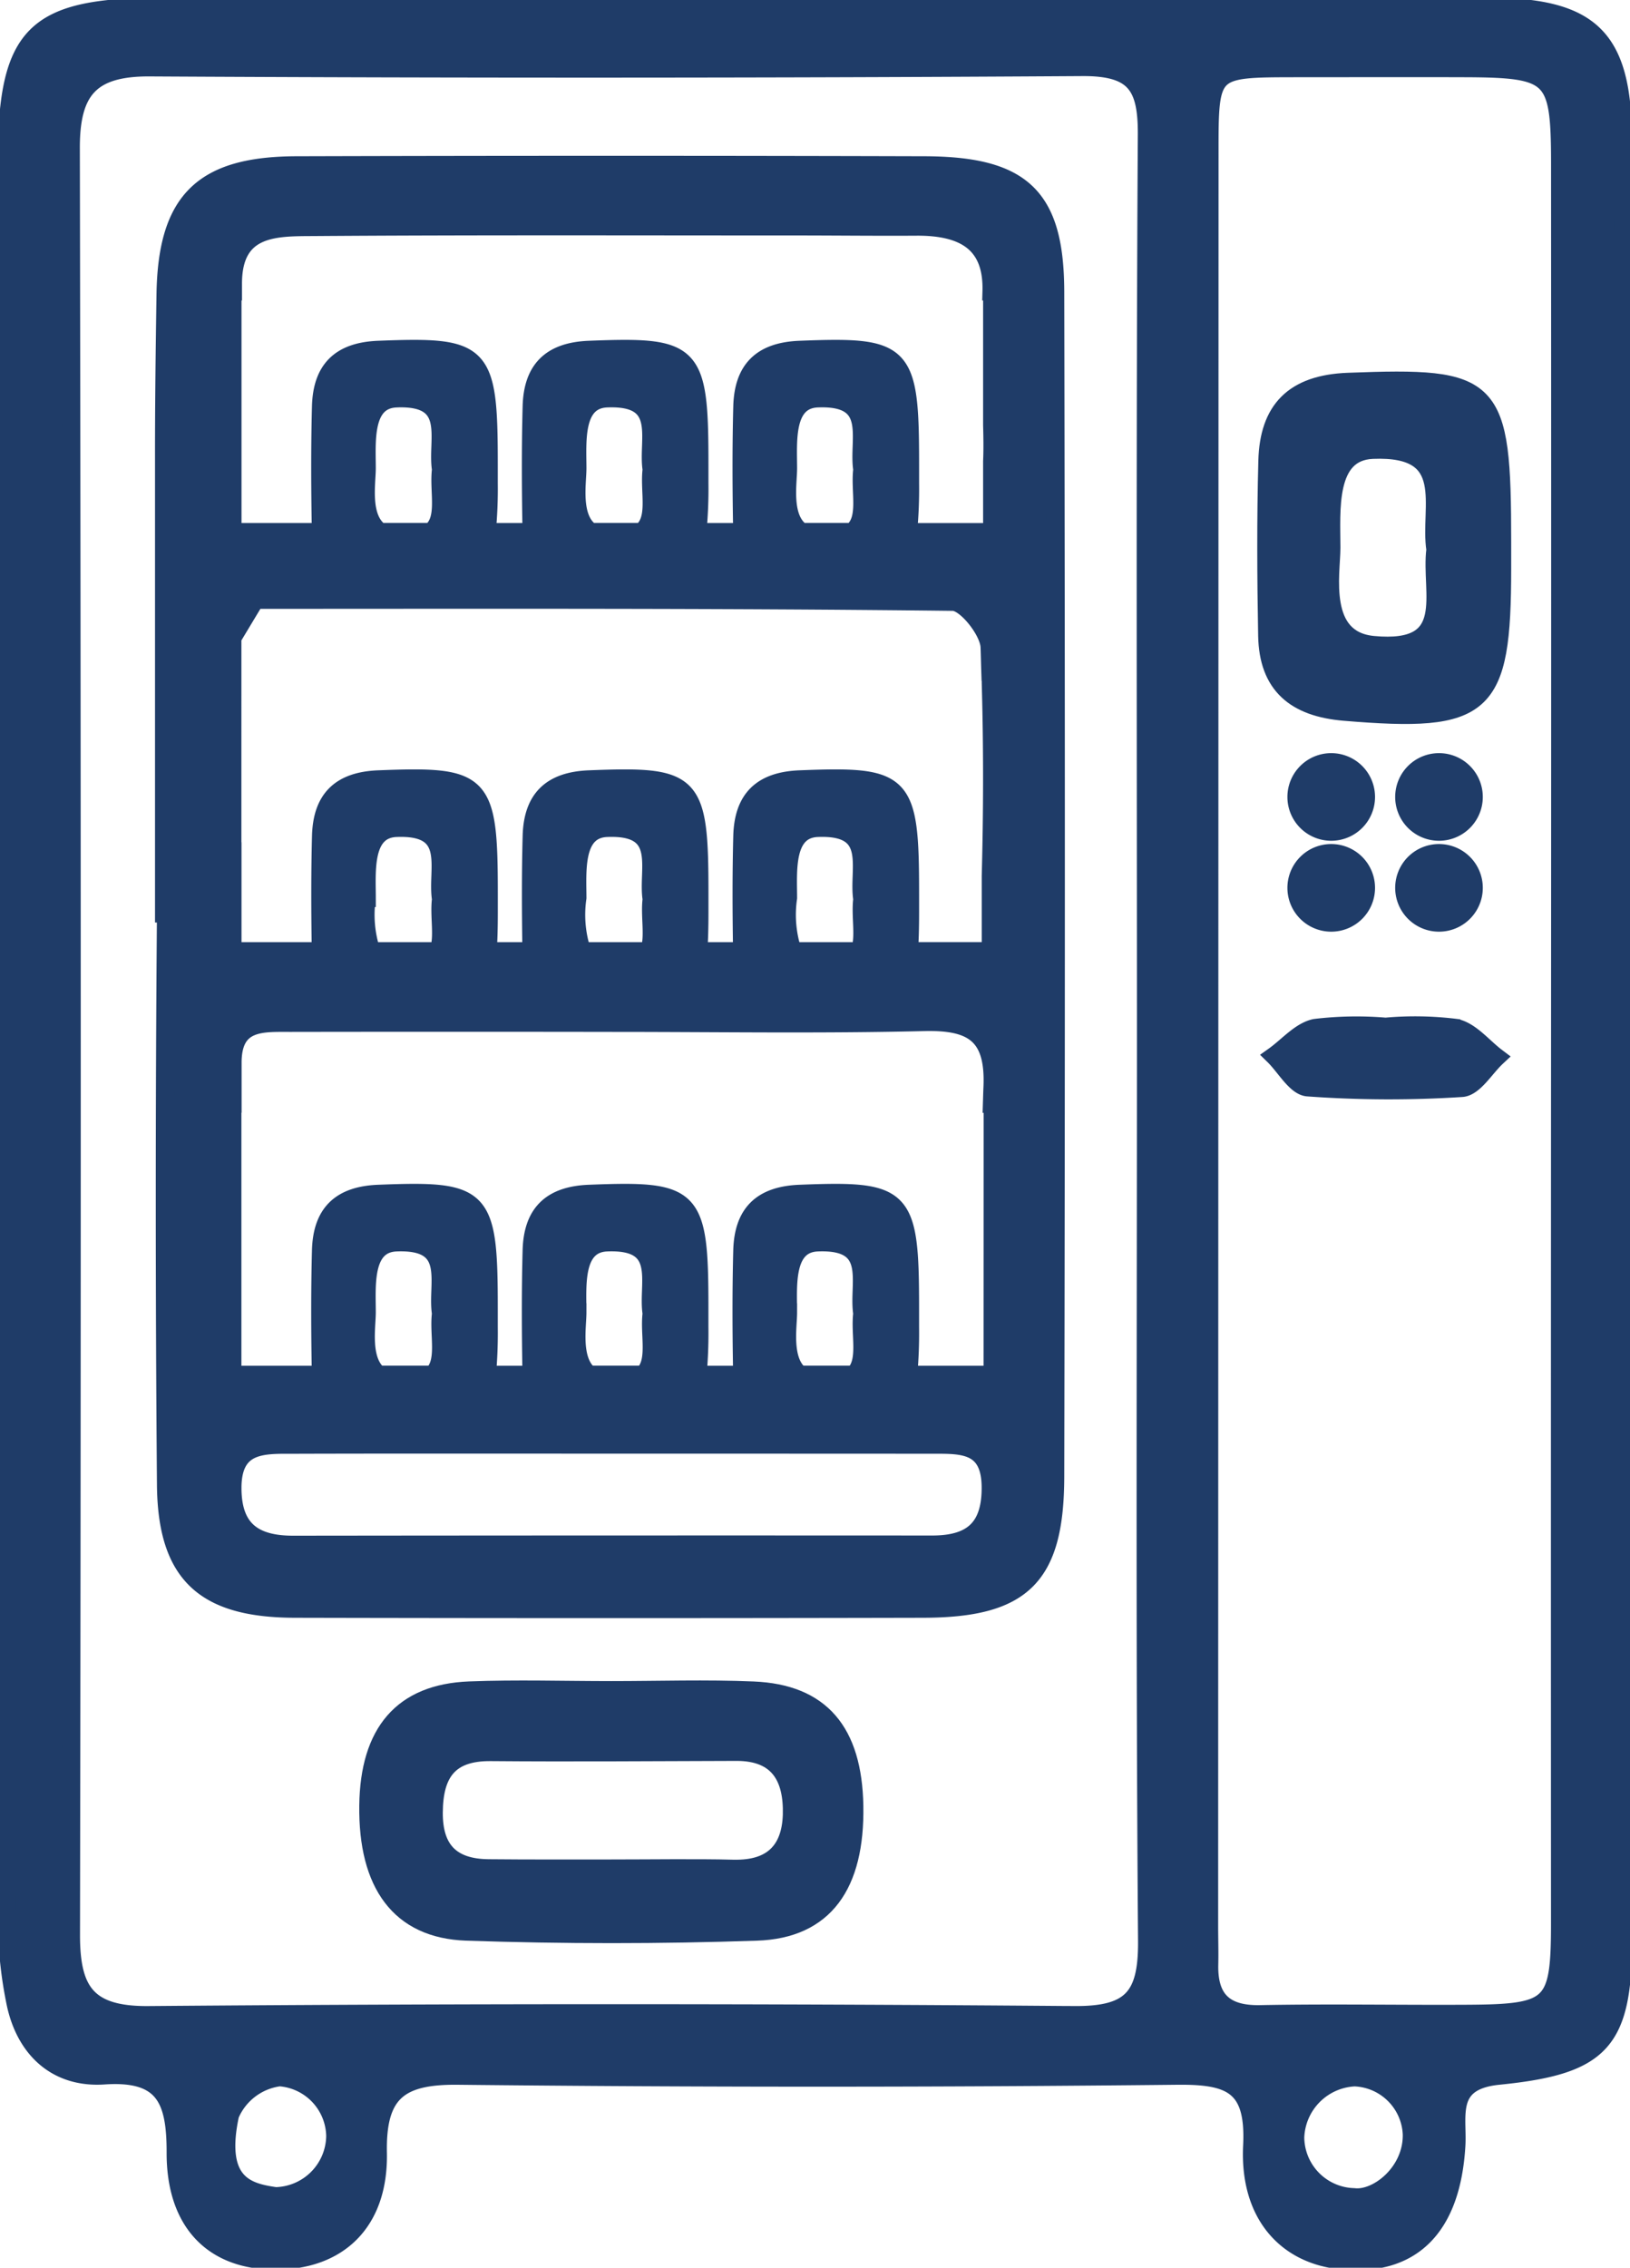
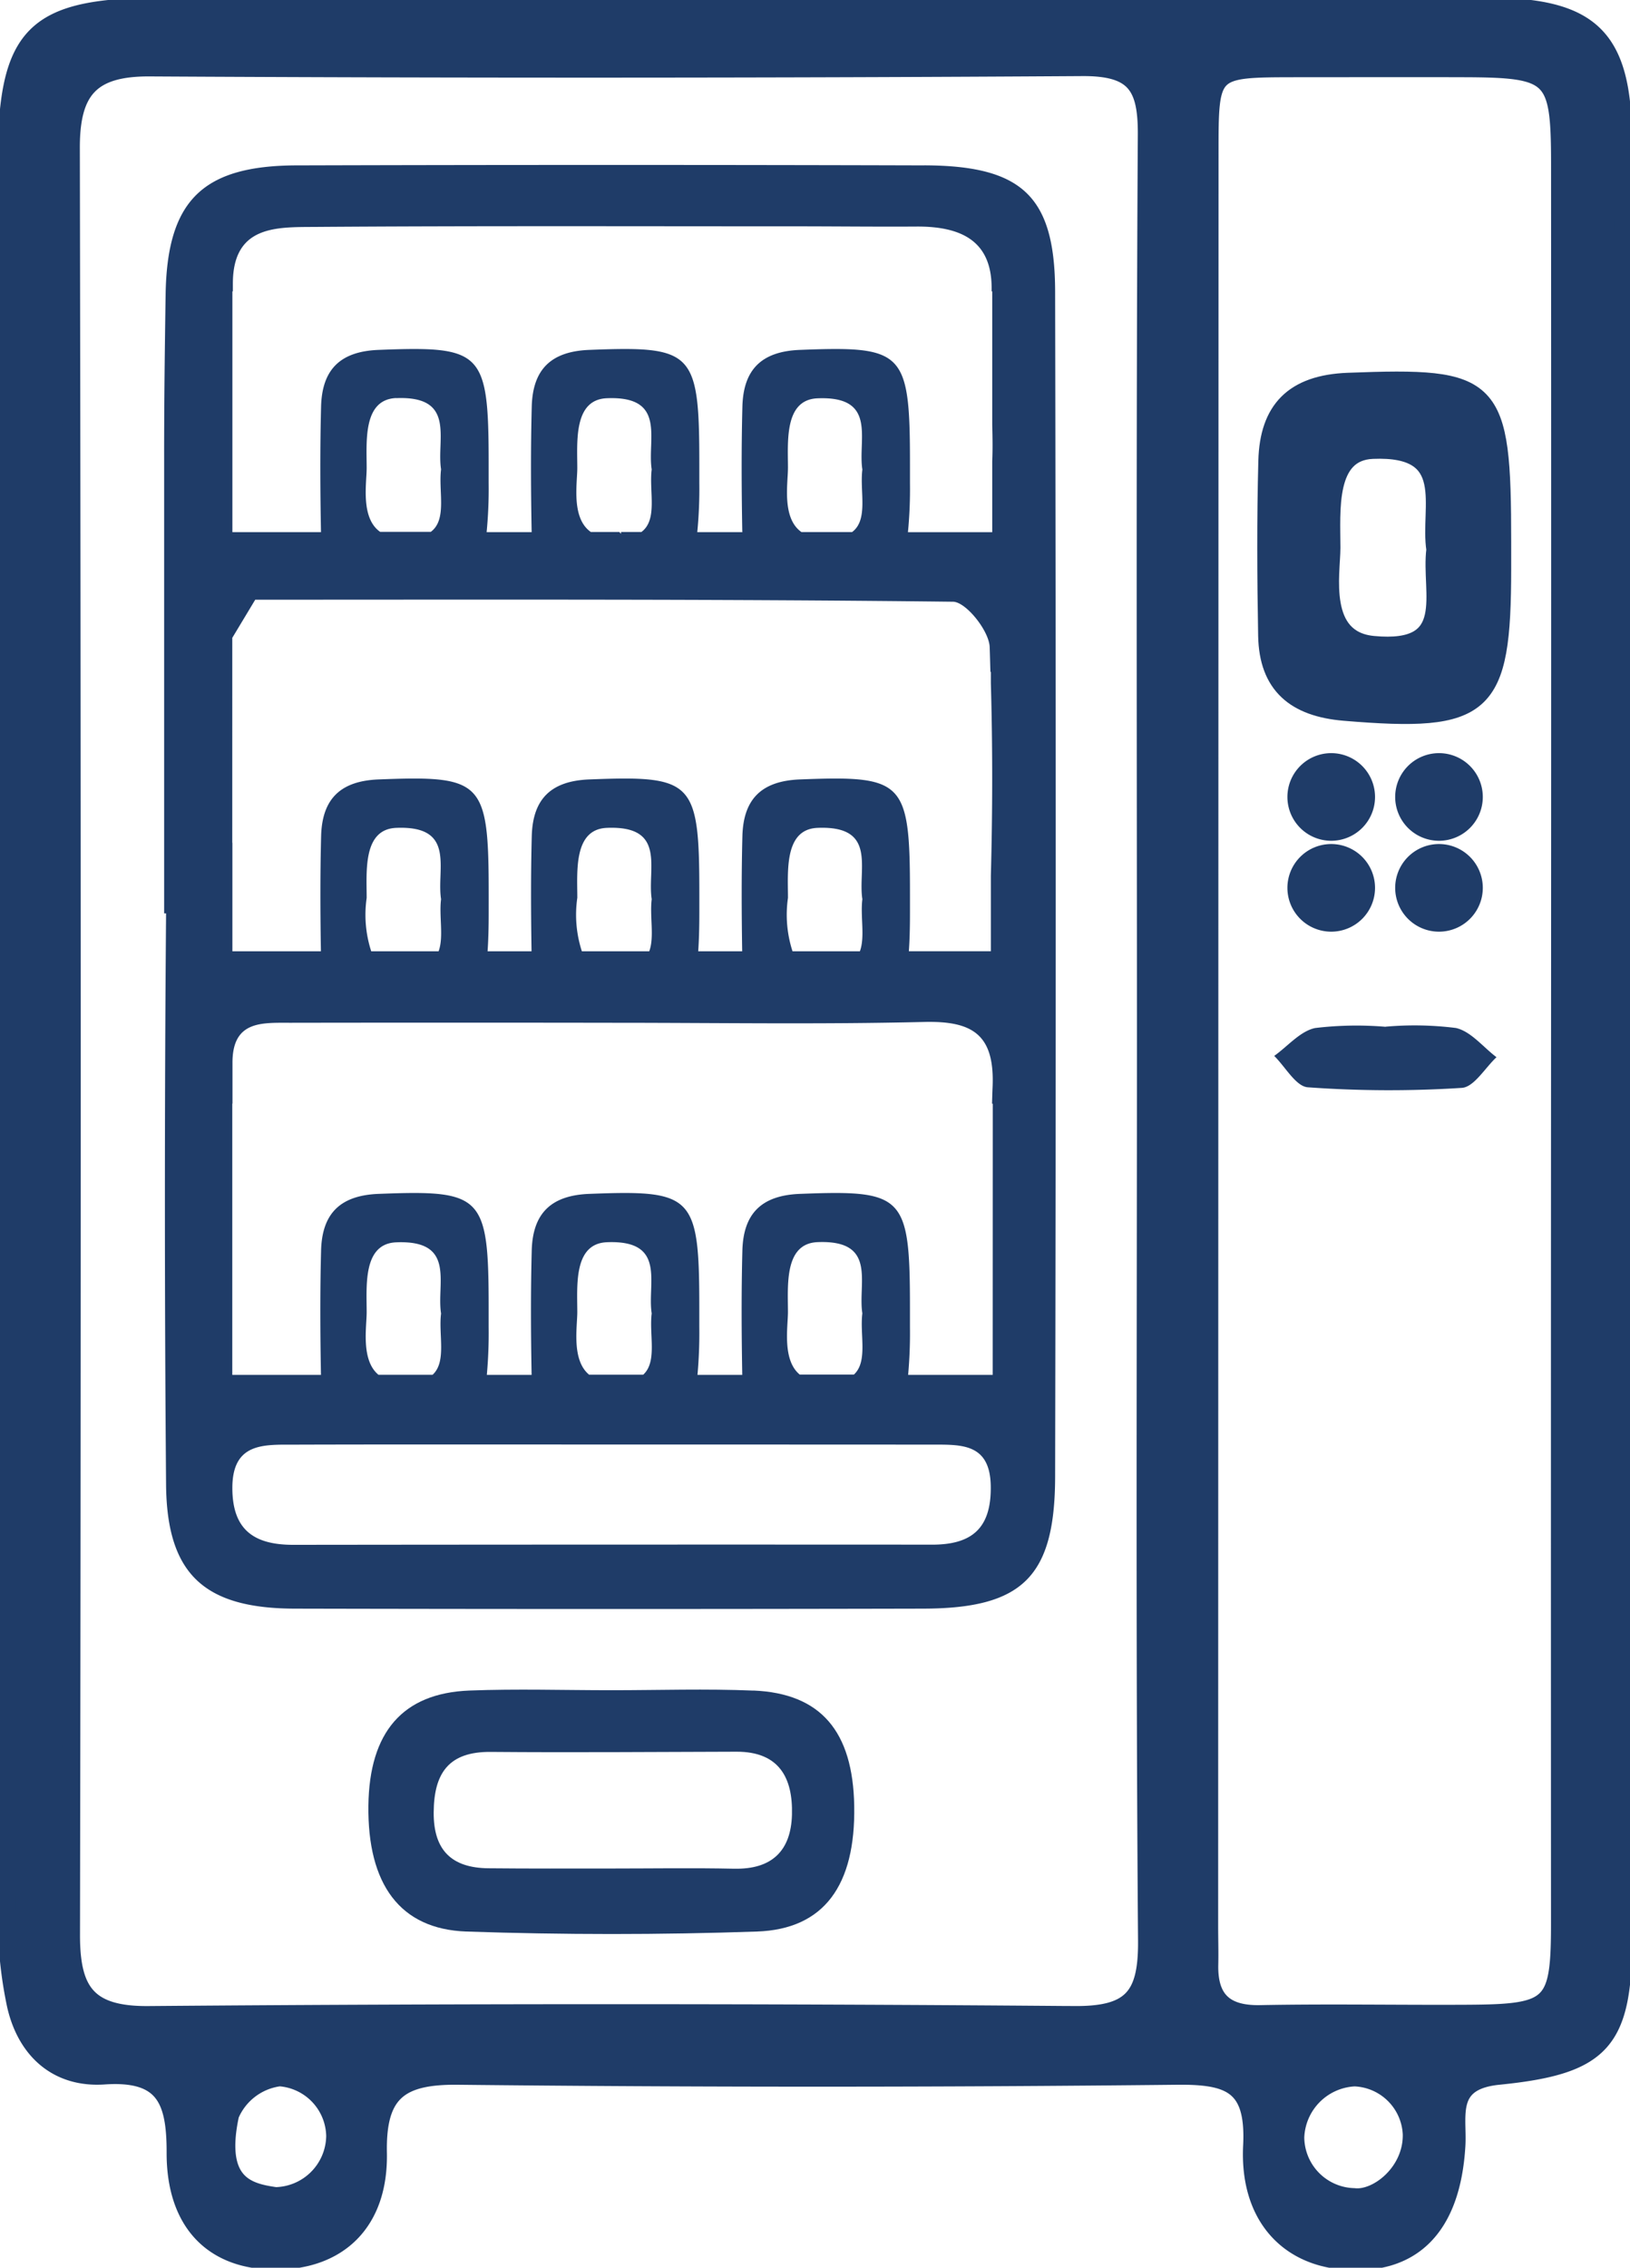
<svg xmlns="http://www.w3.org/2000/svg" id="Grupo_32" data-name="Grupo 32" width="89.296" height="124.214" viewBox="0 0 89.296 124.214">
  <defs>
    <clipPath id="clip-path">
      <rect id="Rectángulo_20" data-name="Rectángulo 20" width="89.296" height="124.214" fill="none" />
    </clipPath>
  </defs>
  <g id="Grupo_31" data-name="Grupo 31" clip-path="url(#clip-path)">
    <path id="Trazado_155" data-name="Trazado 155" d="M89.053,57.186q0-24.663-.015-49.327C89.026,2.156,87.3.505,81.573.5Q45.377.5,9.179.5C1.919.5.505,1.924.5,9.244Q.5,57.153.52,105.061a22.4,22.4,0,0,0,.492,4.9c.562,2.475,2.274,4.02,4.823,3.847,3.307-.226,3.931,1.327,3.925,4.229-.009,3.9,2.125,5.937,5.518,5.914s5.626-2.1,5.55-5.906c-.066-3.328,1.2-4.255,4.392-4.221q19.693.209,39.39,0c2.937-.031,4.291.5,4.124,3.842-.186,3.744,1.861,5.972,4.876,6.271,3.864.383,6.033-1.806,6.3-6.269.1-1.638-.574-3.554,2.317-3.843,5.747-.574,6.819-1.916,6.825-7.664q.025-24.486,0-48.973M15.231,120.432c-1.447-.212-3.338-.58-2.5-4.467a3.42,3.42,0,0,1,2.719-2.057,3.291,3.291,0,0,1,3.052,3.221,3.345,3.345,0,0,1-3.266,3.3m43.742-9.919q-25.353-.205-50.707,0c-3.395.029-4.256-1.34-4.251-4.406Q4.1,57.172,4.006,8.238C4,5.07,5.084,3.8,8.335,3.818Q33.865,3.959,59.4,3.8c2.916-.021,3.581,1.019,3.565,3.713-.1,16.547-.048,33.1-.048,49.643,0,16.429-.068,32.86.06,49.288.024,3.073-.845,4.093-4,4.068M74.3,120.486a3.309,3.309,0,0,1-3.216-3.283,3.422,3.422,0,0,1,3.256-3.29,3.266,3.266,0,0,1,3.139,3.113c.049,2.094-1.887,3.616-3.179,3.459m11.3-15.037c0,4.61-.364,4.966-5.085,4.992-3.781.021-7.563-.052-11.342.021-1.963.038-2.843-.807-2.8-2.727.016-.708-.007-1.417-.007-2.127q.009-48.558.021-97.117c0-4.62.009-4.622,4.7-4.629,3.072,0,6.144-.01,9.216,0,4.956.016,5.292.332,5.3,5.178q.013,24.1,0,48.2t-.006,48.2" transform="translate(-0.132 -0.132)" fill="#1f3c68" />
    <path id="Trazado_156" data-name="Trazado 156" d="M89.053,57.186q0-24.663-.015-49.327C89.026,2.156,87.3.505,81.573.5Q45.377.5,9.179.5C1.919.5.505,1.924.5,9.244Q.5,57.153.52,105.061a22.4,22.4,0,0,0,.492,4.9c.562,2.475,2.274,4.02,4.823,3.847,3.307-.226,3.931,1.327,3.925,4.229-.009,3.9,2.125,5.937,5.518,5.914s5.626-2.1,5.55-5.906c-.066-3.328,1.2-4.255,4.392-4.221q19.693.209,39.39,0c2.937-.031,4.291.5,4.124,3.842-.186,3.744,1.861,5.972,4.876,6.271,3.864.383,6.033-1.806,6.3-6.269.1-1.638-.574-3.554,2.317-3.843,5.747-.574,6.819-1.916,6.825-7.664Q89.075,81.673,89.053,57.186ZM15.231,120.432c-1.447-.212-3.338-.58-2.5-4.467a3.42,3.42,0,0,1,2.719-2.057,3.291,3.291,0,0,1,3.052,3.221A3.345,3.345,0,0,1,15.231,120.432Zm43.742-9.919q-25.353-.205-50.707,0c-3.395.029-4.256-1.34-4.251-4.406Q4.1,57.172,4.006,8.238C4,5.07,5.084,3.8,8.335,3.818Q33.865,3.959,59.4,3.8c2.916-.021,3.581,1.019,3.565,3.713-.1,16.547-.048,33.1-.048,49.643,0,16.429-.068,32.86.06,49.288C63,109.518,62.129,110.538,58.973,110.512ZM74.3,120.486a3.309,3.309,0,0,1-3.216-3.283,3.422,3.422,0,0,1,3.256-3.29,3.266,3.266,0,0,1,3.139,3.113C77.525,119.121,75.589,120.643,74.3,120.486Zm11.3-15.037c0,4.61-.364,4.966-5.085,4.992-3.781.021-7.563-.052-11.342.021-1.963.038-2.843-.807-2.8-2.727.016-.708-.007-1.417-.007-2.127q.009-48.558.021-97.117c0-4.62.009-4.622,4.7-4.629,3.072,0,6.144-.01,9.216,0,4.956.016,5.292.332,5.3,5.178q.013,24.1,0,48.2T85.6,105.449Z" transform="translate(-0.132 -0.132)" fill="none" stroke="#1f3c68" stroke-miterlimit="10" stroke-width="1" />
    <path id="Trazado_157" data-name="Trazado 157" d="M48.5,125.739c-2.588-.109-5.186-.021-7.78-.021s-5.191-.082-7.78.018c-3.662.142-5.483,2.283-5.533,6.3-.053,4.288,1.712,6.772,5.367,6.9,5.3.18,10.613.182,15.912,0,3.7-.125,5.411-2.547,5.336-6.885-.071-4.079-1.829-6.161-5.521-6.316m-1.053,9.76c-2.243-.048-4.488-.011-6.732-.011s-4.488.009-6.732-.013c-2-.02-3.016-.972-3-3.065.014-2.144.82-3.329,3.124-3.309,4.487.038,8.976,0,13.463-.011,2.333-.006,3.095,1.426,3.04,3.452-.054,1.976-1.1,3-3.16,2.956" transform="translate(-7.225 -33.137)" fill="#1f3c68" />
-     <path id="Trazado_158" data-name="Trazado 158" d="M48.5,125.739c-2.588-.109-5.186-.021-7.78-.021s-5.191-.082-7.78.018c-3.662.142-5.483,2.283-5.533,6.3-.053,4.288,1.712,6.772,5.367,6.9,5.3.18,10.613.182,15.912,0,3.7-.125,5.411-2.547,5.336-6.885C53.947,127.977,52.189,125.895,48.5,125.739Zm-1.053,9.76c-2.243-.048-4.488-.011-6.732-.011s-4.488.009-6.732-.013c-2-.02-3.016-.972-3-3.065.014-2.144.82-3.329,3.124-3.309,4.487.038,8.976,0,13.463-.011,2.333-.006,3.095,1.426,3.04,3.452C50.55,134.519,49.5,135.543,47.444,135.5Z" transform="translate(-7.225 -33.137)" fill="none" stroke="#1f3c68" stroke-miterlimit="10" stroke-width="1" />
    <path id="Trazado_159" data-name="Trazado 159" d="M98.693,28.385c-2.987.113-4.345,1.538-4.418,4.33-.084,3.188-.068,6.379-.01,9.567.049,2.713,1.54,3.942,4.231,4.166,7.693.64,8.631-.166,8.631-7.854V37.178c0-8.7-.457-9.1-8.434-8.793M100.072,42.8c-3.023-.286-2.3-3.917-2.3-5.33,0-2.022-.3-5.263,2.264-5.369,4.613-.194,3.084,3.157,3.444,5.467-.3,2.349,1.2,5.668-3.4,5.233" transform="translate(-24.84 -7.466)" fill="#1f3c68" />
    <path id="Trazado_160" data-name="Trazado 160" d="M98.693,28.385c-2.987.113-4.345,1.538-4.418,4.33-.084,3.188-.068,6.379-.01,9.567.049,2.713,1.54,3.942,4.231,4.166,7.693.64,8.631-.166,8.631-7.854V37.178C107.126,28.478,106.67,28.082,98.693,28.385ZM100.072,42.8c-3.023-.286-2.3-3.917-2.3-5.33,0-2.022-.3-5.263,2.264-5.369,4.613-.194,3.084,3.157,3.444,5.467C103.178,39.917,104.673,43.237,100.072,42.8Z" transform="translate(-24.84 -7.466)" fill="none" stroke="#1f3c68" stroke-miterlimit="10" stroke-width="1" />
    <path id="Trazado_161" data-name="Trazado 161" d="M100.9,76.354a19.1,19.1,0,0,0-3.861.068c-.817.172-1.5,1-2.24,1.527.611.6,1.189,1.672,1.84,1.719a62.043,62.043,0,0,0,8.437.032c.669-.043,1.272-1.093,1.9-1.68-.736-.556-1.4-1.415-2.222-1.6a18.158,18.158,0,0,0-3.859-.071" transform="translate(-24.994 -20.112)" fill="#1f3c68" />
-     <path id="Trazado_162" data-name="Trazado 162" d="M100.9,76.354a19.1,19.1,0,0,0-3.861.068c-.817.172-1.5,1-2.24,1.527.611.6,1.189,1.672,1.84,1.719a62.043,62.043,0,0,0,8.437.032c.669-.043,1.272-1.093,1.9-1.68-.736-.556-1.4-1.415-2.222-1.6A18.158,18.158,0,0,0,100.9,76.354Z" transform="translate(-24.994 -20.112)" fill="none" stroke="#1f3c68" stroke-miterlimit="10" stroke-width="1" />
    <path id="Trazado_163" data-name="Trazado 163" d="M106.376,60.5a1.9,1.9,0,1,0-1.9-1.9,1.9,1.9,0,0,0,1.9,1.9" transform="translate(-27.544 -14.947)" fill="#1f3c68" />
    <path id="Trazado_164" data-name="Trazado 164" d="M106.376,60.5a1.9,1.9,0,1,0-1.9-1.9A1.9,1.9,0,0,0,106.376,60.5Z" transform="translate(-27.544 -14.947)" fill="none" stroke="#1f3c68" stroke-miterlimit="10" stroke-width="1" />
    <path id="Trazado_165" data-name="Trazado 165" d="M98.358,60.5a1.9,1.9,0,1,0-1.9-1.9,1.9,1.9,0,0,0,1.9,1.9" transform="translate(-25.43 -14.947)" fill="#1f3c68" />
    <path id="Trazado_166" data-name="Trazado 166" d="M98.358,60.5a1.9,1.9,0,1,0-1.9-1.9A1.9,1.9,0,0,0,98.358,60.5Z" transform="translate(-25.43 -14.947)" fill="none" stroke="#1f3c68" stroke-miterlimit="10" stroke-width="1" />
    <path id="Trazado_167" data-name="Trazado 167" d="M106.376,67.261a1.9,1.9,0,1,0-1.9-1.9,1.9,1.9,0,0,0,1.9,1.9" transform="translate(-27.544 -16.729)" fill="#1f3c68" />
    <path id="Trazado_168" data-name="Trazado 168" d="M106.376,67.261a1.9,1.9,0,1,0-1.9-1.9A1.9,1.9,0,0,0,106.376,67.261Z" transform="translate(-27.544 -16.729)" fill="none" stroke="#1f3c68" stroke-miterlimit="10" stroke-width="1" />
    <path id="Trazado_169" data-name="Trazado 169" d="M98.358,67.261a1.9,1.9,0,1,0-1.9-1.9,1.9,1.9,0,0,0,1.9,1.9" transform="translate(-25.43 -16.729)" fill="#1f3c68" />
    <path id="Trazado_170" data-name="Trazado 170" d="M98.358,67.261a1.9,1.9,0,1,0-1.9-1.9A1.9,1.9,0,0,0,98.358,67.261Z" transform="translate(-25.43 -16.729)" fill="none" stroke="#1f3c68" stroke-miterlimit="10" stroke-width="1" />
    <path id="Trazado_171" data-name="Trazado 171" d="M53.859,12.293q-17.2-.049-34.408,0c-5.133.017-7.081,1.924-7.16,7.07-.046,3.032-.085,6.066-.081,9.1h0v24.8h.106q-.129,15.652,0,31.305c.046,4.92,2.118,6.768,7.059,6.779q17.2.039,34.407,0c5.44-.011,7.228-1.725,7.239-7.227q.066-32.455,0-64.912c-.01-5.224-1.807-6.9-7.16-6.917M15.949,25.781c0-.681,0-1.363,0-2.045V19.192h.026c0-.141,0-.282,0-.423,0-3.2,2.4-3.09,4.49-3.105,8.741-.063,17.483-.032,26.224-.033,2.244,0,4.489.027,6.733.013,2.644-.017,4.191.92,4.118,3.549h.035v7.324c.018.665.029,1.329,0,1.987v3.88H52.958a24.568,24.568,0,0,0,.111-2.691V28.679c0-6.214-.326-6.5-6.024-6.28-2.134.081-3.1,1.1-3.156,3.093-.06,2.276-.048,4.557-.007,6.833,0,.021.005.038.005.057h-2.47a24.543,24.543,0,0,0,.112-2.691V28.679c0-6.214-.327-6.5-6.024-6.28-2.134.081-3.1,1.1-3.156,3.093-.06,2.276-.049,4.557-.007,6.833,0,.021,0,.038.005.057h-2.47a24.567,24.567,0,0,0,.111-2.691V28.679c0-6.214-.326-6.5-6.024-6.28-2.134.081-3.1,1.1-3.156,3.093-.06,2.276-.048,4.557-.007,6.833,0,.021,0,.038.005.057H15.949Zm30.436,3.107c0-1.445-.214-3.759,1.616-3.836,3.3-.138,2.2,2.255,2.46,3.9-.152,1.2.344,2.751-.563,3.425H47.123c-1.084-.761-.739-2.663-.739-3.494m-11.54,0c0-1.445-.214-3.759,1.617-3.836,3.3-.138,2.2,2.255,2.459,3.9-.152,1.2.344,2.751-.562,3.425H37.239v.1c-.033-.031-.061-.066-.094-.1H35.583c-1.083-.761-.739-2.663-.739-3.494m-9.923-3.836c3.3-.138,2.2,2.255,2.46,3.9-.152,1.2.344,2.751-.563,3.425H24.044c-1.084-.761-.739-2.663-.739-3.494,0-1.445-.214-3.759,1.616-3.836M15.943,38.172,17.2,36.083c12.26,0,25.244-.041,38.225.11.711.008,1.973,1.588,2.01,2.476.018.455.026.91.041,1.366H57.5v.611c.1,3.519.094,7.044,0,10.564v4.127H53.008c.043-.61.061-1.3.061-2.119V52.207c0-6.214-.326-6.5-6.024-6.28-2.134.081-3.1,1.1-3.156,3.093-.055,2.105-.046,4.213-.012,6.319H41.468c.043-.61.062-1.3.062-2.119V52.207c0-6.214-.327-6.5-6.024-6.28-2.134.081-3.1,1.1-3.156,3.093-.056,2.105-.046,4.213-.013,6.319H29.929c.043-.61.061-1.3.061-2.119V52.207c0-6.214-.326-6.5-6.024-6.28-2.134.081-3.1,1.1-3.156,3.093-.055,2.105-.046,4.213-.012,6.319H15.949V49.449c0-.023,0-.046-.007-.07ZM46.385,52.416c0-1.445-.214-3.759,1.616-3.836,3.3-.138,2.2,2.255,2.46,3.906-.118.93.155,2.072-.135,2.853H46.634a6.475,6.475,0,0,1-.249-2.923m-11.54,0c0-1.445-.214-3.759,1.617-3.836,3.3-.138,2.2,2.255,2.459,3.906-.118.93.156,2.072-.135,2.853H35.094a6.466,6.466,0,0,1-.25-2.923m-11.539,0c0-1.445-.214-3.759,1.616-3.836,3.3-.138,2.2,2.255,2.46,3.906-.118.93.155,2.072-.135,2.853H23.554a6.475,6.475,0,0,1-.249-2.923M54.28,87.841q-17.5-.01-35,.01c-2.124,0-3.328-.8-3.333-3.1-.006-2.535,1.762-2.381,3.424-2.387,5.892-.017,11.785-.007,17.677-.007q8.662,0,17.323.005c1.579,0,3.1-.034,3.124,2.3.027,2.316-1.068,3.181-3.215,3.18M23.305,75.118c0-1.445-.214-3.759,1.616-3.836,3.3-.138,2.2,2.255,2.46,3.9-.147,1.158.315,2.646-.465,3.355H23.952c-.971-.8-.647-2.618-.647-3.424m11.539,0c0-1.445-.214-3.759,1.617-3.836,3.3-.138,2.2,2.255,2.459,3.9-.147,1.158.316,2.646-.465,3.355H35.491c-.971-.8-.647-2.618-.647-3.424m11.54,0c0-1.445-.214-3.759,1.616-3.836,3.3-.138,2.2,2.255,2.46,3.9-.147,1.158.316,2.646-.465,3.355H47.031c-.971-.8-.647-2.618-.647-3.424M57.6,78.542H52.968a25.3,25.3,0,0,0,.1-2.621V74.908c0-6.214-.326-6.5-6.024-6.28-2.134.081-3.1,1.1-3.156,3.093-.06,2.272-.048,4.548-.007,6.821H41.428a25.51,25.51,0,0,0,.1-2.621V74.908c0-6.214-.327-6.5-6.024-6.28-2.134.081-3.1,1.1-3.156,3.093-.06,2.272-.049,4.548-.007,6.821H29.888a25.509,25.509,0,0,0,.1-2.621V74.908c0-6.214-.326-6.5-6.024-6.28-2.134.081-3.1,1.1-3.156,3.093-.06,2.272-.048,4.548-.007,6.821H15.943V63.684h.011c0-.736,0-1.473,0-2.209-.016-2.356,1.619-2.216,3.175-2.219q8.861-.014,17.722,0c5.666,0,11.335.092,17-.045,2.672-.064,3.875.705,3.742,3.6-.013.293-.02.586-.029.878h.04Z" transform="translate(-3.218 -3.234)" fill="#1f3c68" />
-     <path id="Trazado_172" data-name="Trazado 172" d="M53.859,12.293q-17.2-.049-34.408,0c-5.133.017-7.081,1.924-7.16,7.07-.046,3.032-.085,6.066-.081,9.1h0v24.8h.106q-.129,15.652,0,31.305c.046,4.92,2.118,6.768,7.059,6.779q17.2.039,34.407,0c5.44-.011,7.228-1.725,7.239-7.227q.066-32.455,0-64.912C61.008,13.986,59.211,12.308,53.859,12.293ZM15.949,25.781c0-.681,0-1.363,0-2.045V19.192h.026c0-.141,0-.282,0-.423,0-3.2,2.4-3.09,4.49-3.105,8.741-.063,17.483-.032,26.224-.033,2.244,0,4.489.027,6.733.013,2.644-.017,4.191.92,4.118,3.549h.035v7.324c.018.665.029,1.329,0,1.987v3.88H52.958a24.568,24.568,0,0,0,.111-2.691V28.679c0-6.214-.326-6.5-6.024-6.28-2.134.081-3.1,1.1-3.156,3.093-.06,2.276-.048,4.557-.007,6.833,0,.021.005.038.005.057h-2.47a24.543,24.543,0,0,0,.112-2.691V28.679c0-6.214-.327-6.5-6.024-6.28-2.134.081-3.1,1.1-3.156,3.093-.06,2.276-.049,4.557-.007,6.833,0,.021,0,.038.005.057h-2.47a24.567,24.567,0,0,0,.111-2.691V28.679c0-6.214-.326-6.5-6.024-6.28-2.134.081-3.1,1.1-3.156,3.093-.06,2.276-.048,4.557-.007,6.833,0,.021,0,.038.005.057H15.949Zm30.436,3.107c0-1.445-.214-3.759,1.616-3.836,3.3-.138,2.2,2.255,2.46,3.9-.152,1.2.344,2.751-.563,3.425H47.123C46.039,31.622,46.385,29.72,46.385,28.889Zm-11.54,0c0-1.445-.214-3.759,1.617-3.836,3.3-.138,2.2,2.255,2.459,3.9-.152,1.2.344,2.751-.562,3.425H37.239v.1c-.033-.031-.061-.066-.094-.1H35.583C34.5,31.622,34.845,29.72,34.845,28.889Zm-9.923-3.836c3.3-.138,2.2,2.255,2.46,3.9-.152,1.2.344,2.751-.563,3.425H24.044c-1.084-.761-.739-2.663-.739-3.494C23.305,27.444,23.092,25.13,24.922,25.053ZM15.943,38.172,17.2,36.083c12.26,0,25.244-.041,38.225.11.711.008,1.973,1.588,2.01,2.476.018.455.026.91.041,1.366H57.5v.611c.1,3.519.094,7.044,0,10.564v4.127H53.008c.043-.61.061-1.3.061-2.119V52.207c0-6.214-.326-6.5-6.024-6.28-2.134.081-3.1,1.1-3.156,3.093-.055,2.105-.046,4.213-.012,6.319H41.468c.043-.61.062-1.3.062-2.119V52.207c0-6.214-.327-6.5-6.024-6.28-2.134.081-3.1,1.1-3.156,3.093-.056,2.105-.046,4.213-.013,6.319H29.929c.043-.61.061-1.3.061-2.119V52.207c0-6.214-.326-6.5-6.024-6.28-2.134.081-3.1,1.1-3.156,3.093-.055,2.105-.046,4.213-.012,6.319H15.949V49.449c0-.023,0-.046-.007-.07ZM46.385,52.416c0-1.445-.214-3.759,1.616-3.836,3.3-.138,2.2,2.255,2.46,3.906-.118.93.155,2.072-.135,2.853H46.634A6.475,6.475,0,0,1,46.385,52.416Zm-11.54,0c0-1.445-.214-3.759,1.617-3.836,3.3-.138,2.2,2.255,2.459,3.906-.118.93.156,2.072-.135,2.853H35.094A6.466,6.466,0,0,1,34.845,52.416Zm-11.539,0c0-1.445-.214-3.759,1.616-3.836,3.3-.138,2.2,2.255,2.46,3.906-.118.93.155,2.072-.135,2.853H23.554A6.475,6.475,0,0,1,23.305,52.416ZM54.28,87.841q-17.5-.01-35,.01c-2.124,0-3.328-.8-3.333-3.1-.006-2.535,1.762-2.381,3.424-2.387,5.892-.017,11.785-.007,17.677-.007q8.662,0,17.323.005c1.579,0,3.1-.034,3.124,2.3C57.521,86.977,56.427,87.843,54.28,87.841ZM23.305,75.118c0-1.445-.214-3.759,1.616-3.836,3.3-.138,2.2,2.255,2.46,3.9-.147,1.158.315,2.646-.465,3.355H23.952C22.981,77.74,23.305,75.924,23.305,75.118Zm11.539,0c0-1.445-.214-3.759,1.617-3.836,3.3-.138,2.2,2.255,2.459,3.9-.147,1.158.316,2.646-.465,3.355H35.491C34.52,77.74,34.845,75.924,34.845,75.118Zm11.54,0c0-1.445-.214-3.759,1.616-3.836,3.3-.138,2.2,2.255,2.46,3.9-.147,1.158.316,2.646-.465,3.355H47.031C46.06,77.74,46.385,75.924,46.385,75.118ZM57.6,78.542H52.968a25.3,25.3,0,0,0,.1-2.621V74.908c0-6.214-.326-6.5-6.024-6.28-2.134.081-3.1,1.1-3.156,3.093-.06,2.272-.048,4.548-.007,6.821H41.428a25.51,25.51,0,0,0,.1-2.621V74.908c0-6.214-.327-6.5-6.024-6.28-2.134.081-3.1,1.1-3.156,3.093-.06,2.272-.049,4.548-.007,6.821H29.888a25.509,25.509,0,0,0,.1-2.621V74.908c0-6.214-.326-6.5-6.024-6.28-2.134.081-3.1,1.1-3.156,3.093-.06,2.272-.048,4.548-.007,6.821H15.943V63.684h.011c0-.736,0-1.473,0-2.209-.016-2.356,1.619-2.216,3.175-2.219q8.861-.014,17.722,0c5.666,0,11.335.092,17-.045,2.672-.064,3.875.705,3.742,3.6-.013.293-.02.586-.029.878h.04Z" transform="translate(-3.218 -3.234)" fill="none" stroke="#1f3c68" stroke-miterlimit="10" stroke-width="1" />
  </g>
</svg>